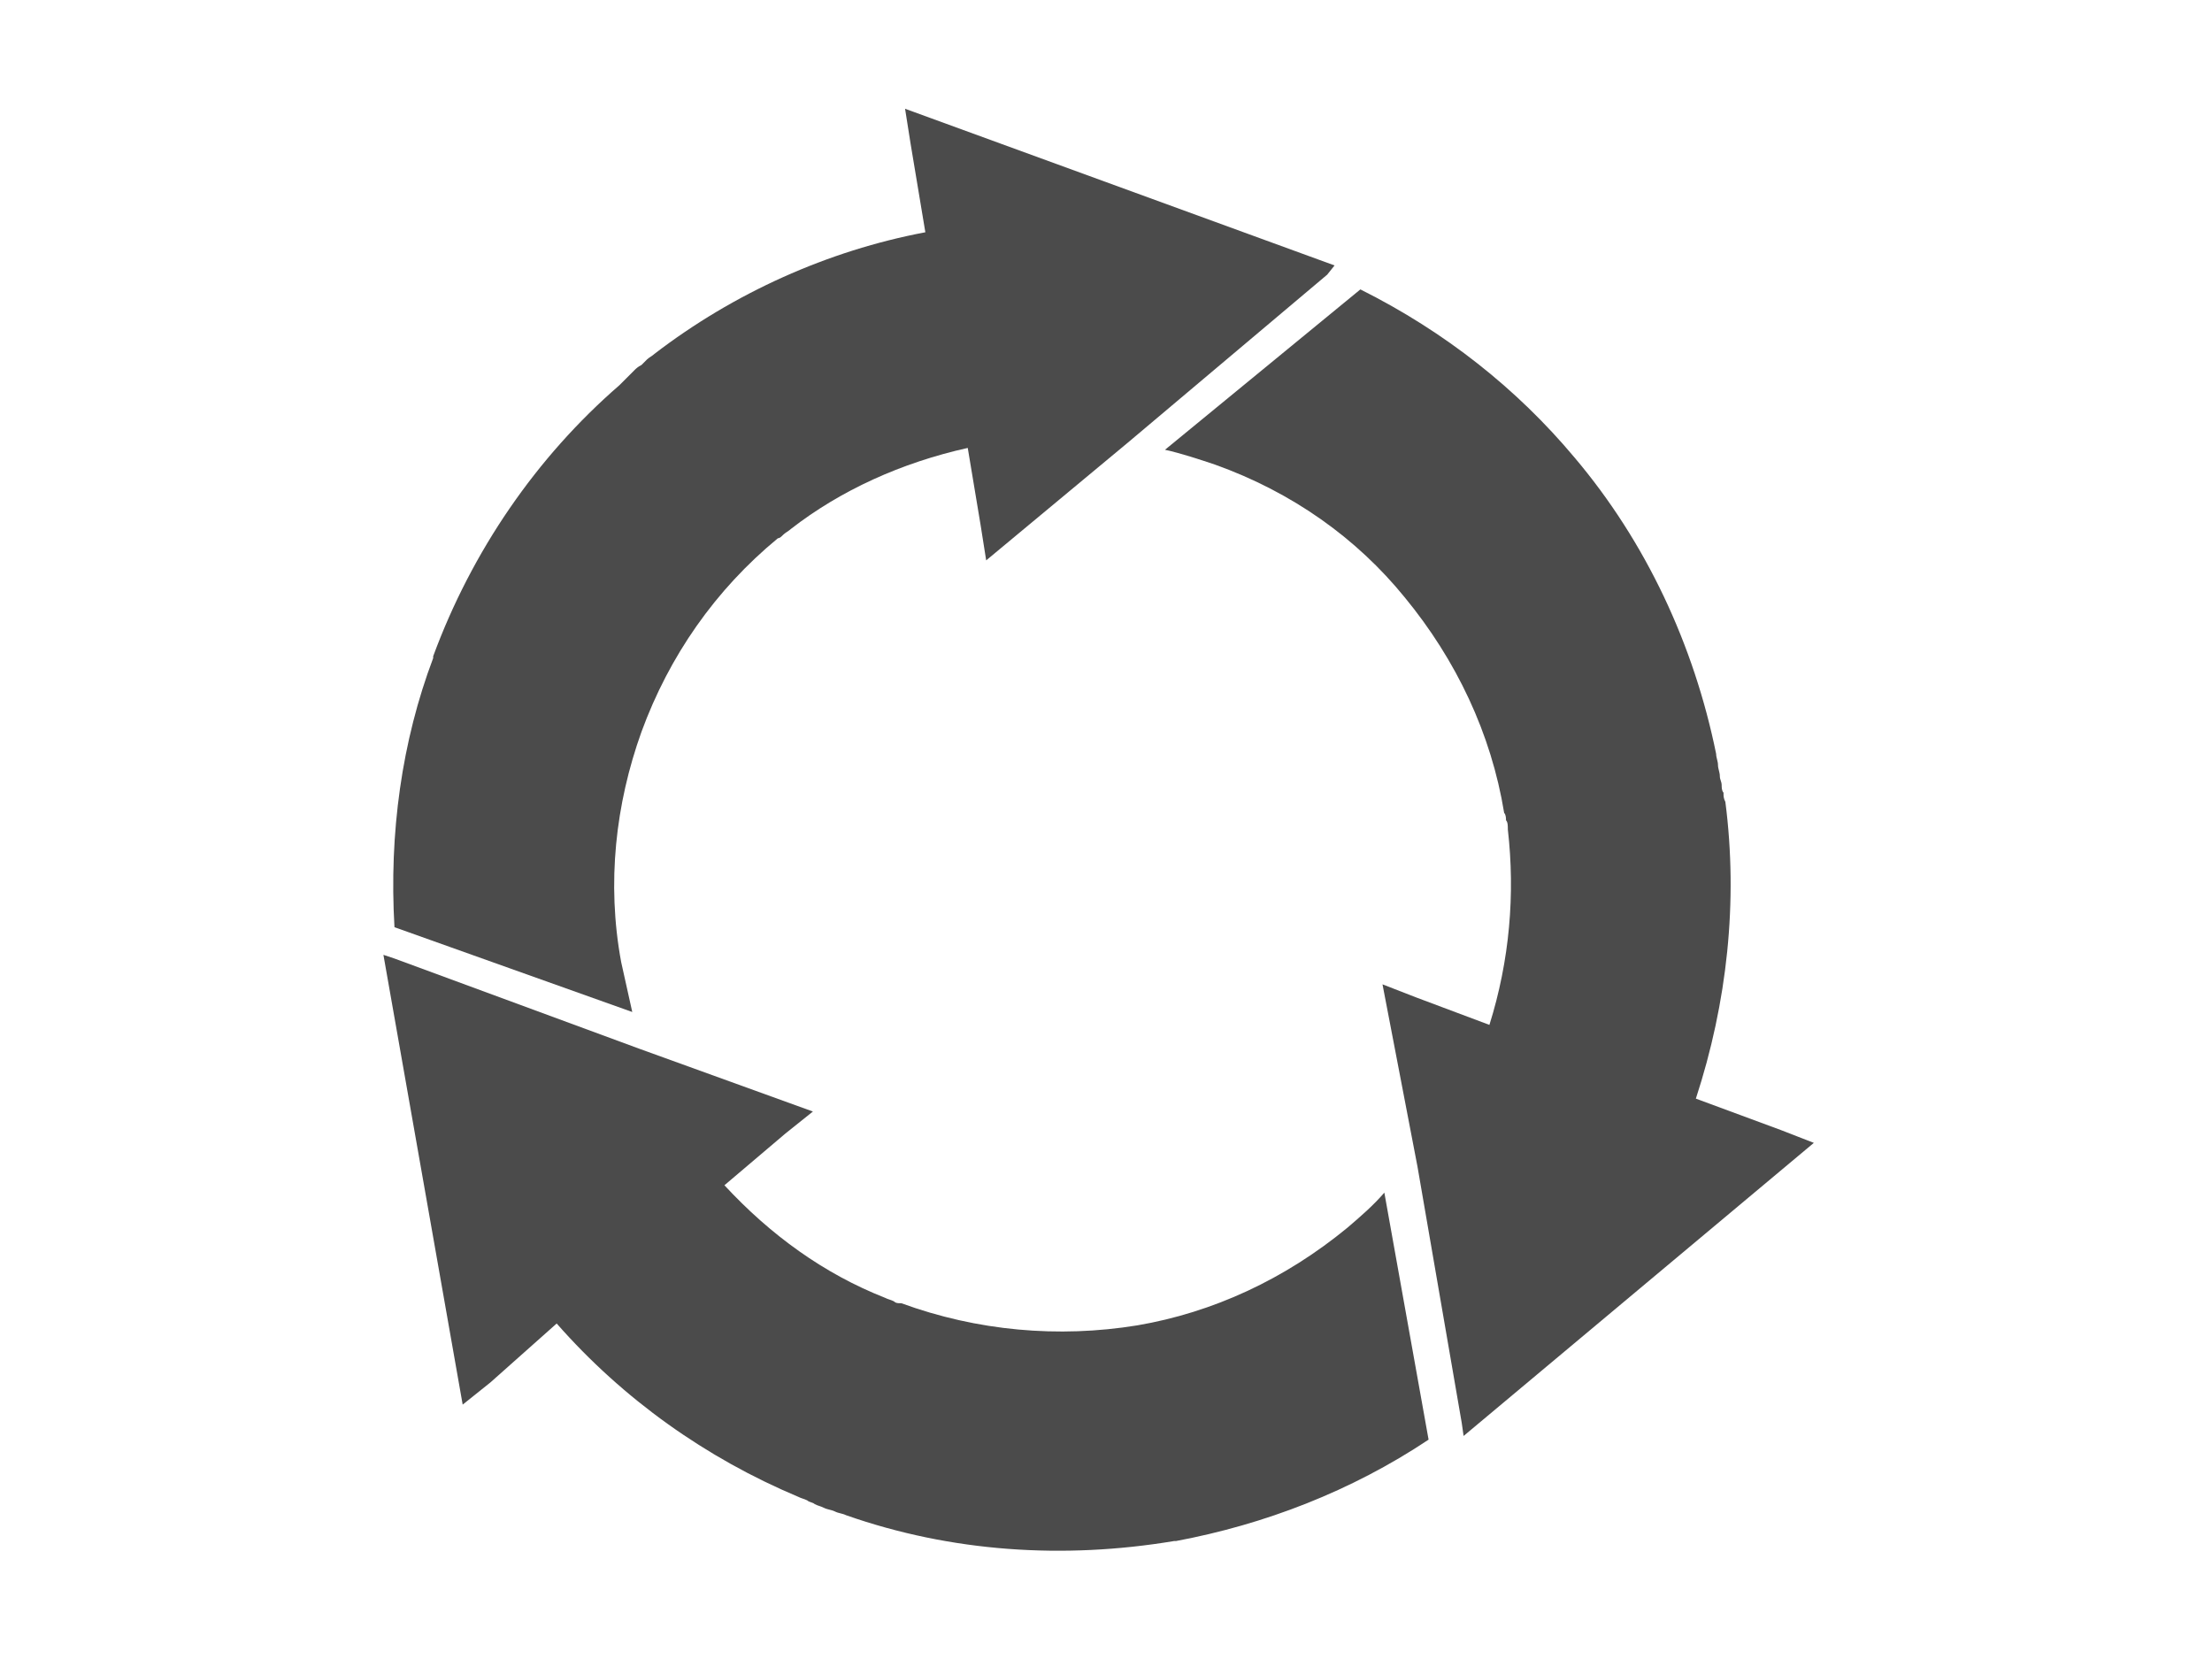
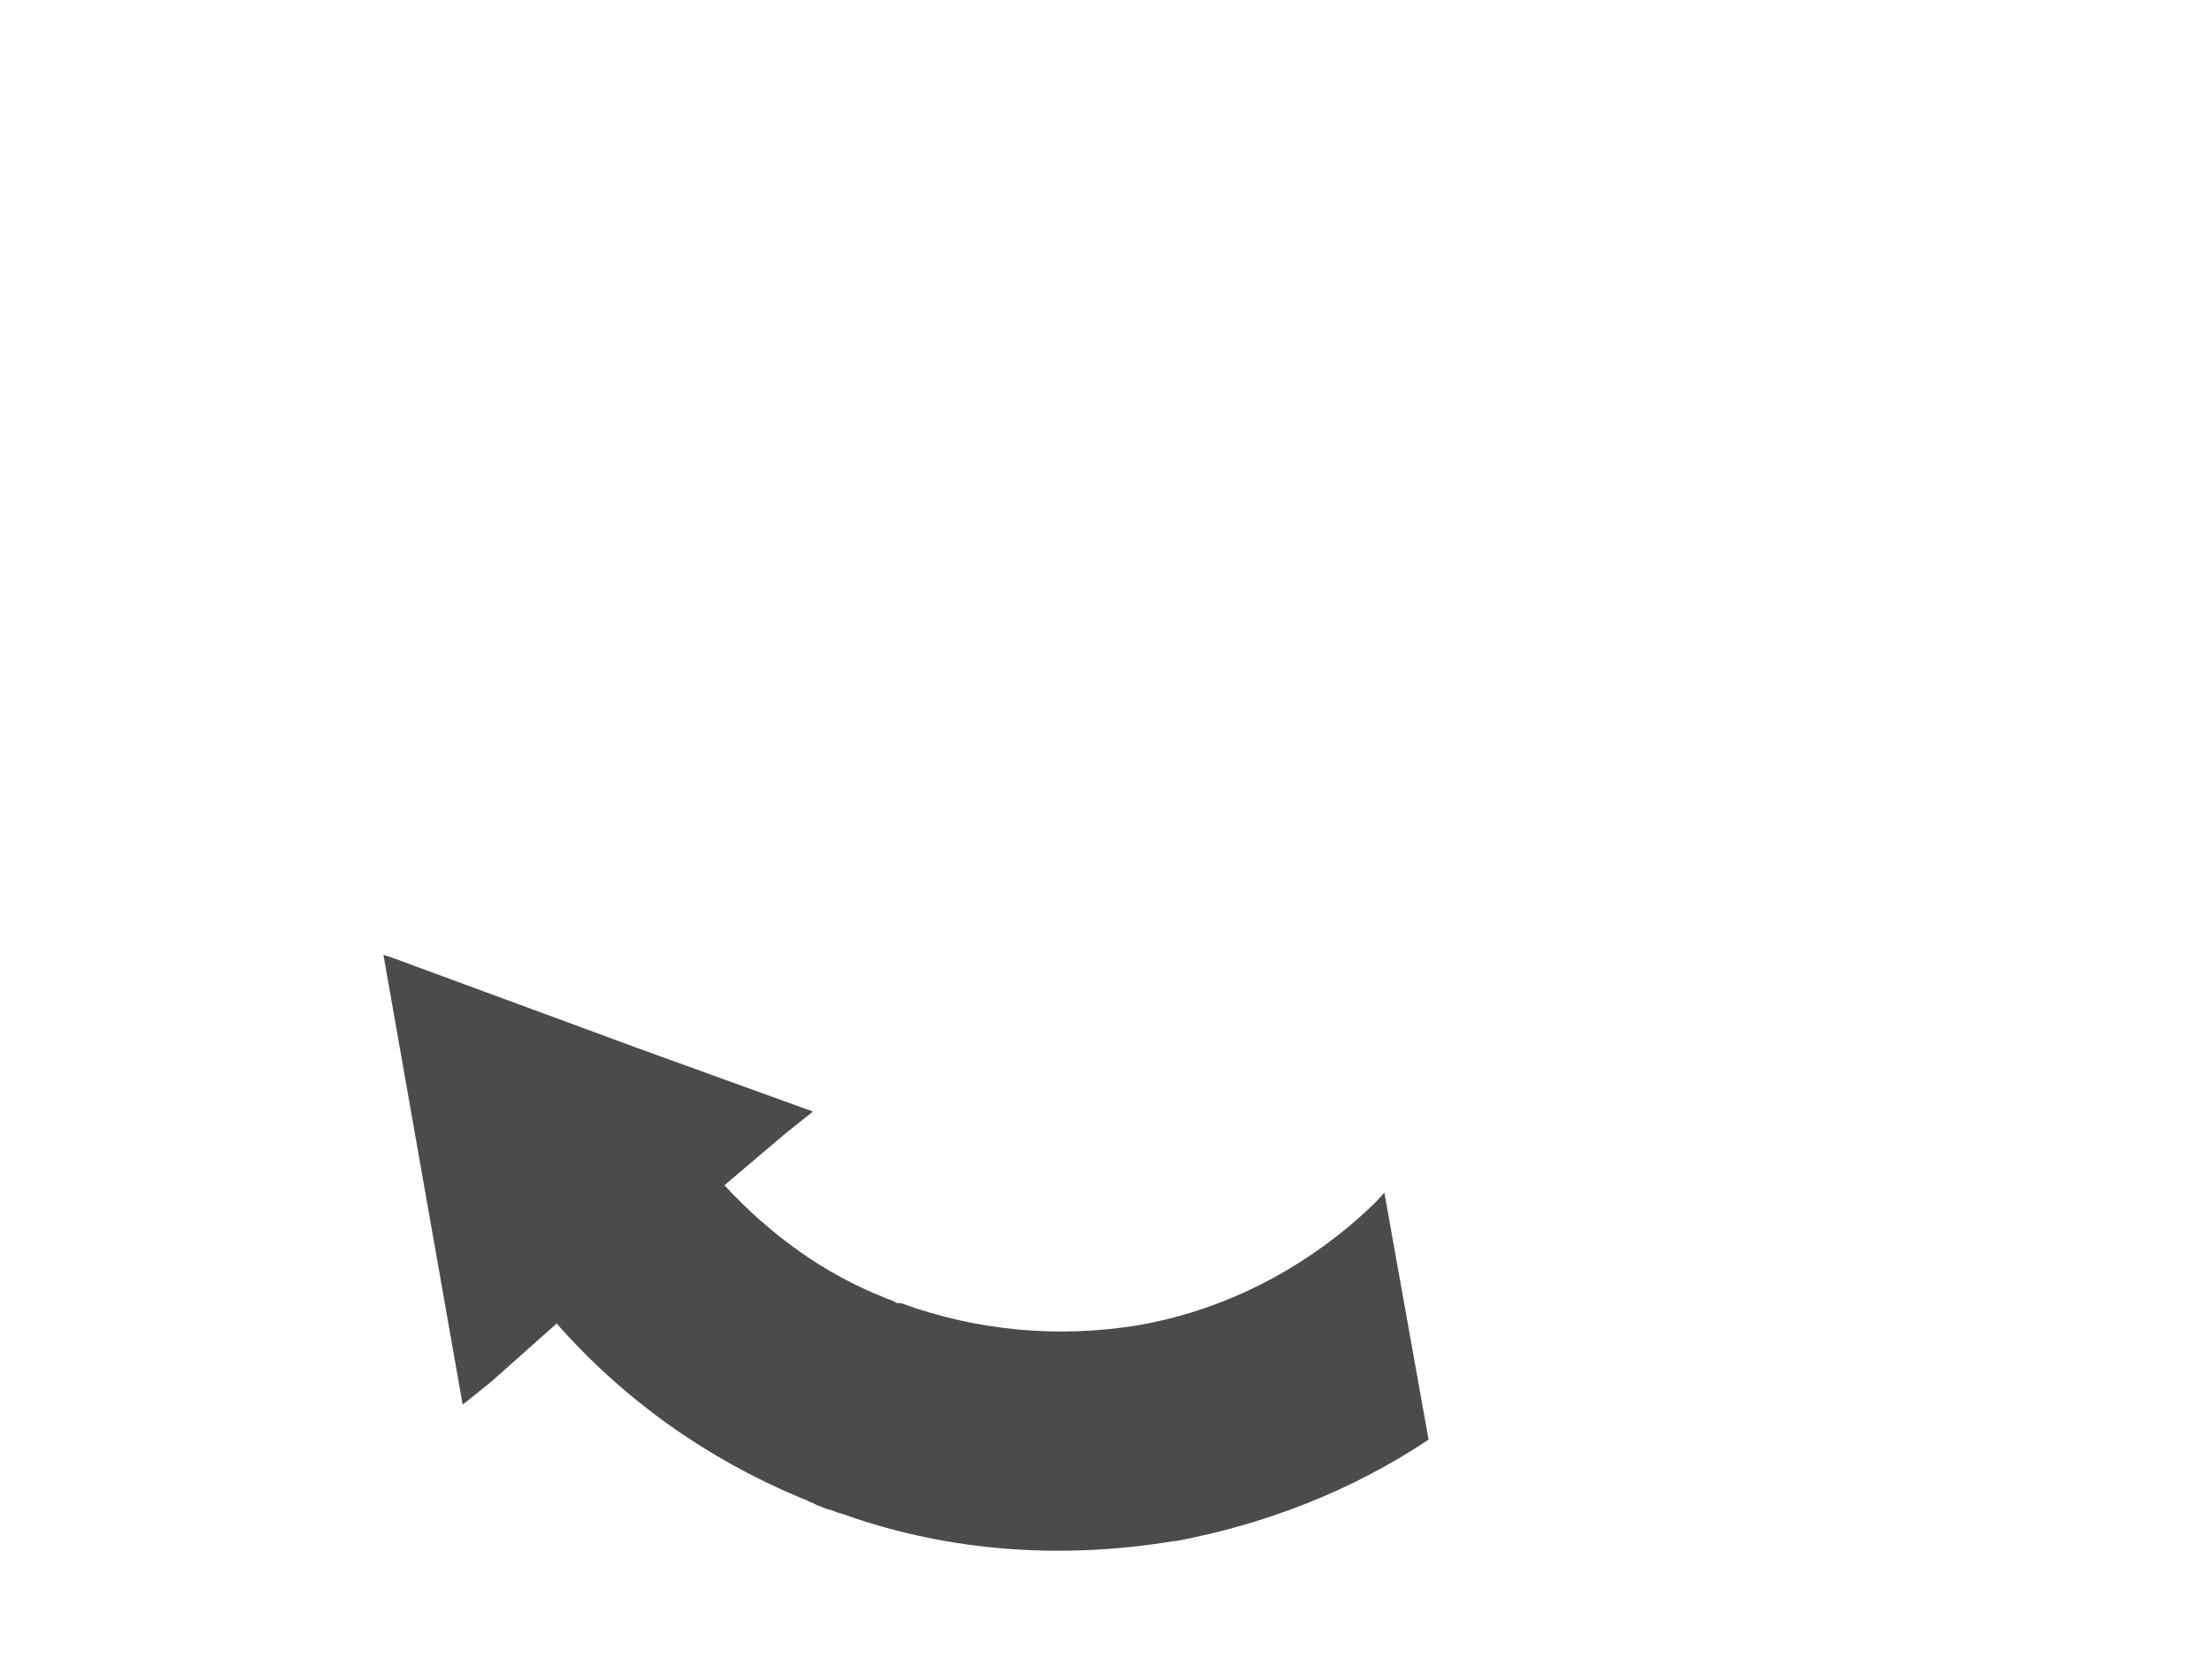
<svg xmlns="http://www.w3.org/2000/svg" version="1.1" x="0px" y="0px" viewBox="0 0 120 90" style="enable-background:new 0 0 120 90;" xml:space="preserve">
  <style type="text/css">
	.st0{fill:#4b4b4b;}
	.st1{fill:none;}
</style>
  <g id="レイヤー_1">
</g>
  <g id="イラスト">
    <g>
      <path class="st0" d="M77.5,78.1c-4.2,2.8-8.9,4.6-13.7,5.5l-0.1,0c-6,1-12.1,0.6-17.8-1.4c-0.2-0.1-0.4-0.1-0.6-0.2    c-0.2-0.1-0.4-0.1-0.6-0.2c-0.2-0.1-0.3-0.1-0.5-0.2c-0.1-0.1-0.3-0.1-0.4-0.2c-0.2-0.1-0.3-0.1-0.5-0.2c0,0,0,0,0,0    c-5-2.1-9.5-5.3-13.1-9.4l0,0L26.6,75l-1.5,1.2l-4.3-24.4l0.6,0.2l13.3,4.9l9.4,3.4l-1.5,1.2l-3.3,2.8l0,0    c2.5,2.7,5.4,4.8,8.7,6.1c0.2,0.1,0.3,0.1,0.5,0.2c0.1,0.1,0.2,0.1,0.4,0.1c4.1,1.5,8.5,1.9,12.8,1.2c4.1-0.7,8-2.5,11.4-5.3    c0.7-0.6,1.4-1.2,2-1.9L77.5,78.1z" />
-       <path class="st0" d="M21.4,50.3c-0.3-5.1,0.4-10.1,2.1-14.6l0-0.1c2.1-5.7,5.6-10.8,10.1-14.7c0.1-0.1,0.3-0.3,0.4-0.4    c0.1-0.1,0.3-0.3,0.4-0.4c0.1-0.1,0.2-0.2,0.4-0.3c0.1-0.1,0.2-0.2,0.3-0.3c0.1-0.1,0.3-0.2,0.4-0.3c0,0,0,0,0,0    c4.3-3.3,9.4-5.6,14.7-6.6l0,0l-0.8-4.8l-0.3-1.9l23.3,8.5L72,14.9l-10.8,9.1l-7.7,6.4l-0.3-1.9l-0.7-4.2l0,0    c-3.6,0.8-6.9,2.3-9.6,4.4c-0.1,0.1-0.3,0.2-0.4,0.3c-0.1,0.1-0.2,0.2-0.3,0.2c-3.4,2.8-5.9,6.4-7.4,10.5    c-1.4,3.9-1.9,8.2-1.1,12.5c0.2,0.9,0.4,1.8,0.6,2.7L21.4,50.3z" />
-       <path class="st0" d="M73.8,15.7c4.6,2.3,8.5,5.4,11.6,9.1l0,0c3.9,4.6,6.5,10.2,7.7,16.1c0,0.2,0.1,0.4,0.1,0.6    c0,0.2,0.1,0.4,0.1,0.6c0,0.2,0.1,0.3,0.1,0.5c0,0.1,0,0.3,0.1,0.4c0,0.2,0,0.3,0.1,0.5c0,0,0,0,0,0c0.7,5.4,0.1,10.9-1.6,16.1    l0,0l4.6,1.7l1.8,0.7l-19,15.9l-0.1-0.7l-2.4-13.9L75,53.4l1.8,0.7l4,1.5l0,0c1.1-3.5,1.4-7.1,1-10.6c0-0.2,0-0.4-0.1-0.5    c0-0.1,0-0.3-0.1-0.4c-0.7-4.3-2.6-8.3-5.4-11.7c-2.6-3.2-6.1-5.7-10.3-7.2c-0.9-0.3-1.8-0.6-2.7-0.8L73.8,15.7z" />
    </g>
    <rect class="st1" width="120" height="90" />
  </g>
</svg>